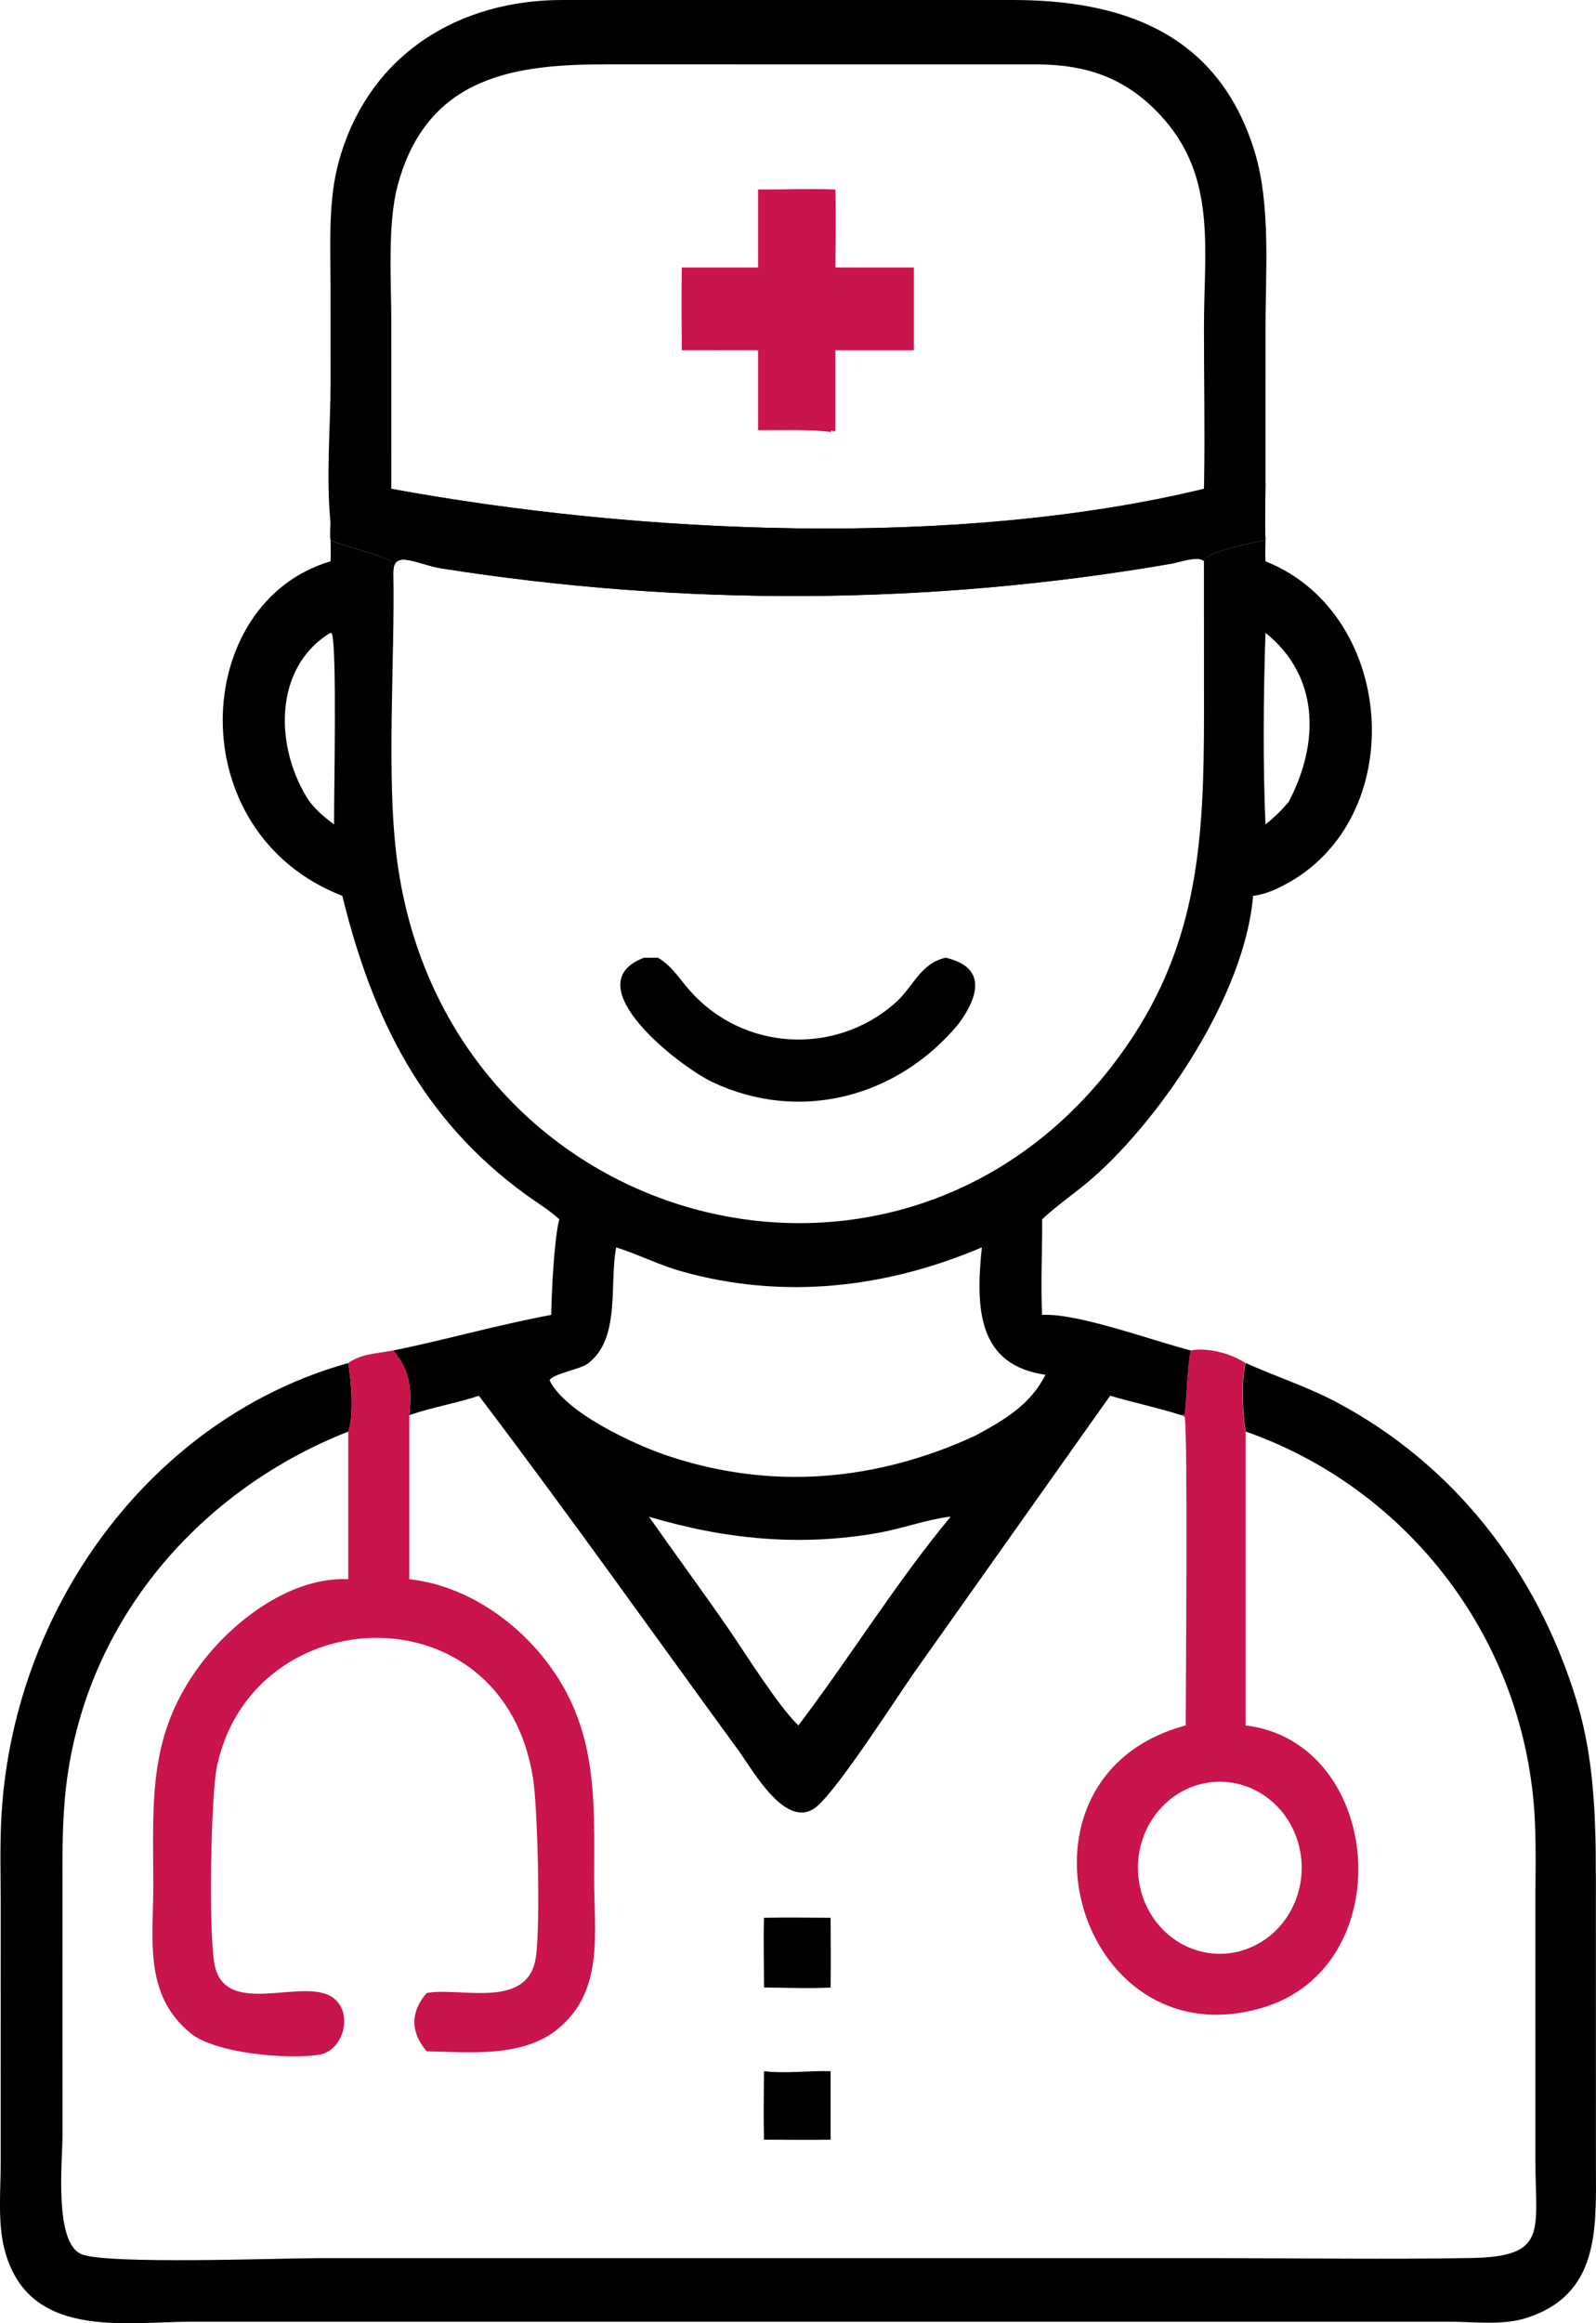
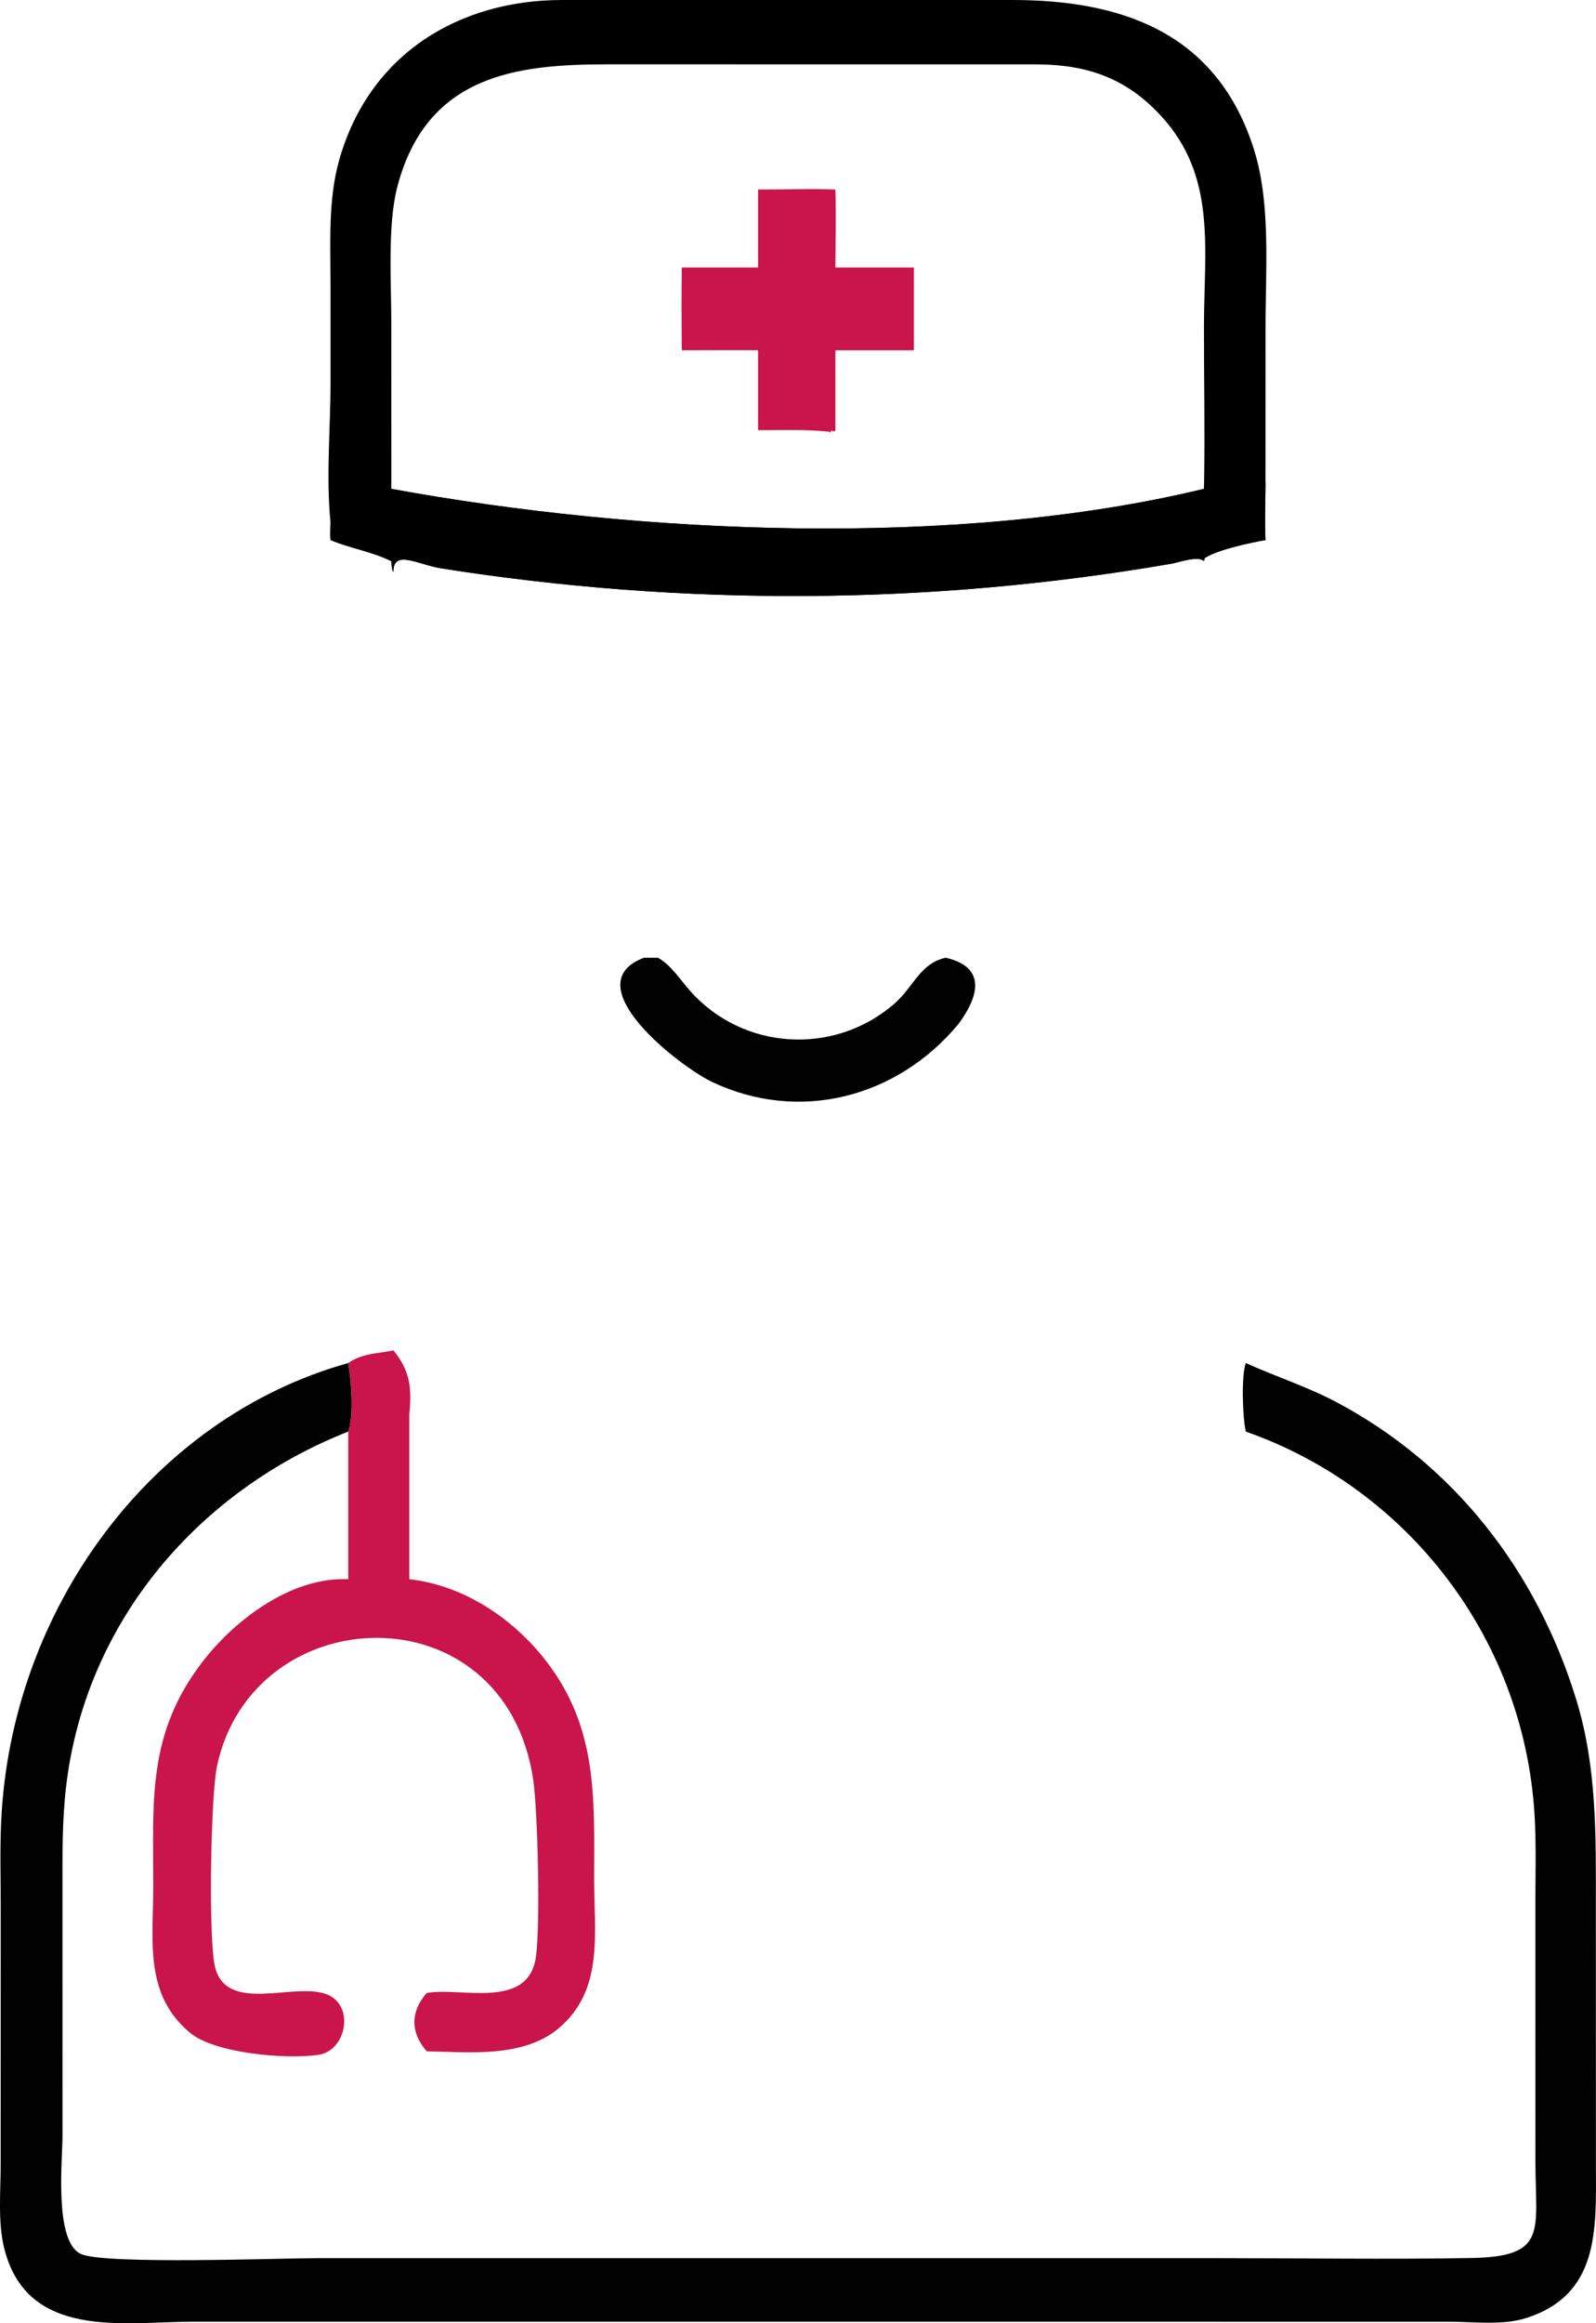
<svg xmlns="http://www.w3.org/2000/svg" width="44" height="64" viewBox="0 0 44 64" fill="none">
  <path d="M9.113 14.399C8.983 13.127 9.114 11.791 9.113 10.512L9.112 7.826C9.111 6.707 9.043 5.508 9.347 4.423C10.183 1.45 12.694 0.002 15.491 0L27.91 0C30.825 0.001 33.563 0.831 34.587 4.172C35.038 5.642 34.889 7.484 34.889 9.03L34.888 13.296C34.887 13.819 34.861 14.357 34.888 14.878C34.884 15.073 34.88 15.266 34.888 15.461C38.574 16.922 38.905 22.768 35.202 24.479C34.99 24.576 34.777 24.647 34.547 24.677C34.321 27.391 32.036 30.766 30.13 32.444C29.676 32.843 29.171 33.174 28.73 33.586C28.74 34.46 28.685 35.349 28.73 36.219C29.714 36.169 31.723 36.914 32.831 37.2C32.738 37.569 32.694 38.903 32.662 38.964L32.569 38.983C31.925 38.78 31.255 38.636 30.605 38.447L25.225 46.042C24.698 46.794 23.155 49.205 22.535 49.748C21.695 50.485 20.756 48.762 20.357 48.216C17.963 44.938 15.665 41.693 13.202 38.447C12.572 38.658 11.913 38.765 11.282 38.983C11.351 38.253 11.319 37.777 10.844 37.2C12.292 36.904 13.707 36.498 15.197 36.219C15.206 35.612 15.275 34.14 15.419 33.586C15.138 33.327 14.792 33.122 14.484 32.897C11.639 30.822 10.272 28.071 9.437 24.677C4.933 22.926 5.258 16.593 9.113 15.461C9.122 15.267 9.116 15.072 9.113 14.878C9.097 14.721 9.11 14.557 9.113 14.399ZM33.191 13.468L33.195 13.304C33.221 11.865 33.19 10.42 33.192 8.98C33.194 6.828 33.549 4.848 31.992 3.175C31.023 2.133 29.951 1.783 28.59 1.773L16.739 1.772C14.257 1.774 11.772 2.053 10.957 5.132C10.678 6.187 10.788 7.777 10.788 8.895L10.789 13.468C17.59 14.714 26.338 15.124 33.191 13.468ZM10.844 15.757C10.799 15.716 10.797 15.53 10.789 15.461C10.248 15.19 9.663 15.111 9.113 14.878C9.116 15.072 9.122 15.267 9.113 15.461C5.258 16.593 4.933 22.926 9.437 24.677C10.272 28.071 11.639 30.822 14.484 32.897C14.792 33.122 15.138 33.327 15.419 33.586C15.275 34.14 15.206 35.612 15.197 36.219C13.707 36.498 12.292 36.904 10.844 37.2C11.319 37.777 11.351 38.253 11.282 38.983C11.913 38.765 12.572 38.658 13.202 38.447C15.665 41.693 17.963 44.938 20.357 48.216C20.756 48.762 21.695 50.485 22.535 49.748C23.155 49.205 24.698 46.794 25.225 46.042L30.605 38.447C31.255 38.636 31.925 38.78 32.569 38.983L32.662 38.964C32.694 38.903 32.738 37.569 32.831 37.2C31.723 36.914 29.714 36.169 28.73 36.219C28.685 35.349 28.74 34.46 28.73 33.586C29.171 33.174 29.676 32.843 30.13 32.444C32.036 30.766 34.321 27.391 34.547 24.677C34.777 24.647 34.99 24.576 35.202 24.479C38.905 22.768 38.574 16.922 34.888 15.461C34.88 15.266 34.884 15.073 34.888 14.878C34.454 14.955 33.567 15.143 33.212 15.375L33.191 15.461C33.044 15.298 32.494 15.495 32.294 15.53C25.64 16.678 18.836 16.71 12.165 15.658C11.532 15.558 10.836 15.121 10.844 15.757Z" fill="black" />
  <path d="M17.756 26.383H18.139C18.518 26.603 18.731 26.964 19.019 27.29C20.475 28.937 22.986 29.091 24.647 27.659C25.19 27.191 25.358 26.54 26.073 26.383C27.202 26.644 26.99 27.447 26.421 28.212C24.725 30.251 22.029 30.934 19.643 29.811C18.742 29.387 15.808 27.115 17.756 26.383Z" fill="#010101" />
  <path d="M20.899 5.22C21.609 5.223 22.322 5.194 23.031 5.22C23.051 5.935 23.034 6.653 23.031 7.368H25.195V9.649H23.031V11.851C23.019 11.881 22.977 11.888 22.949 11.9L22.973 11.874L22.914 11.861L22.895 11.923L22.875 11.895C22.224 11.824 21.554 11.852 20.899 11.851V9.649C20.199 9.642 19.497 9.649 18.797 9.649C18.79 8.889 18.784 8.128 18.797 7.368H20.899V5.22Z" fill="#C9144C" />
-   <path d="M33.191 15.463L33.212 15.377C33.567 15.145 34.454 14.958 34.888 14.881C34.884 15.075 34.88 15.269 34.888 15.463C38.574 16.925 38.905 22.771 35.202 24.481C34.99 24.579 34.777 24.649 34.547 24.679C34.321 27.393 32.036 30.769 30.13 32.446C29.676 32.845 29.171 33.176 28.73 33.589C28.74 34.463 28.685 35.351 28.73 36.222C29.714 36.171 31.723 36.917 32.831 37.203C32.738 37.571 32.694 38.905 32.662 38.967L32.569 38.985C31.925 38.782 31.255 38.639 30.605 38.45L25.225 46.044C24.698 46.797 23.155 49.207 22.535 49.751C21.695 50.487 20.756 48.764 20.357 48.218C17.963 44.941 15.665 41.696 13.202 38.45C12.572 38.66 11.913 38.767 11.282 38.985C11.351 38.256 11.319 37.779 10.844 37.203C12.292 36.907 13.707 36.5 15.197 36.222C15.206 35.614 15.275 34.142 15.419 33.589C15.138 33.329 14.792 33.124 14.484 32.9C11.639 30.825 10.272 28.073 9.437 24.679C4.933 22.928 5.258 16.595 9.113 15.463C9.122 15.269 9.116 15.075 9.113 14.881C9.663 15.114 10.248 15.192 10.789 15.463C10.797 15.533 10.799 15.719 10.844 15.759C10.892 18.172 10.639 21.393 10.948 23.707C12.325 34.025 25.114 37.382 31.05 28.829C33.044 25.956 33.191 23.102 33.193 19.676L33.191 15.463ZM26.892 39.548C27.674 39.12 28.39 38.722 28.823 37.872C26.99 37.61 26.881 36.115 27.069 34.363C24.413 35.49 21.592 35.808 18.8 35.026C18.179 34.852 17.601 34.557 16.988 34.363C16.791 35.365 17.123 36.902 16.189 37.575C15.989 37.719 15.222 37.854 15.15 38.024C15.6 38.938 17.533 39.81 18.396 40.1C21.264 41.062 24.153 40.811 26.892 39.548ZM34.888 17.432C34.833 19.026 34.815 21.118 34.888 22.709C35.128 22.527 35.332 22.318 35.53 22.087C36.386 20.452 36.372 18.623 34.888 17.432ZM9.113 17.432C7.502 18.4 7.579 20.659 8.537 22.087C8.733 22.334 8.958 22.527 9.21 22.709C9.205 21.865 9.293 17.899 9.151 17.457L9.113 17.432ZM26.178 41.783L26.115 41.791C25.473 41.883 24.852 42.115 24.21 42.228C22.048 42.609 19.99 42.406 17.892 41.783C18.606 42.802 19.344 43.802 20.053 44.825C20.55 45.547 21.446 46.986 22.01 47.533C23.439 45.651 24.699 43.599 26.205 41.786L26.178 41.783Z" fill="#010101" />
  <path d="M9.114 14.397C9.143 12.936 8.704 12.684 10.79 13.466C17.59 14.712 26.339 15.122 33.192 13.466C33.638 13.325 34.088 13.217 34.547 13.138L34.889 13.294C34.888 13.817 34.862 14.355 34.889 14.876C34.455 14.953 33.568 15.14 33.212 15.373L33.192 15.459C33.044 15.296 32.495 15.493 32.295 15.527C25.64 16.676 18.837 16.708 12.166 15.656C11.533 15.556 10.837 15.119 10.845 15.755C10.799 15.714 10.797 15.528 10.79 15.459C10.249 15.188 9.664 15.109 9.114 14.876C9.098 14.719 9.111 14.555 9.114 14.397Z" fill="black" />
-   <path d="M21.062 52.831C21.674 52.818 22.287 52.828 22.899 52.831C22.902 53.471 22.907 54.112 22.899 54.752C22.293 54.786 21.67 54.754 21.062 54.752C21.064 54.112 21.044 53.471 21.062 52.831Z" fill="#010101" />
-   <path d="M21.062 57.057C21.654 57.128 22.298 57.039 22.899 57.057V58.944C22.287 58.955 21.674 58.944 21.062 58.944C21.047 58.316 21.059 57.685 21.062 57.057Z" fill="#010101" />
  <path d="M34.345 37.549C35.178 37.925 36.039 38.199 36.852 38.63C40.062 40.336 42.357 43.239 43.458 46.829C44.03 48.694 43.997 50.58 43.996 52.516L43.998 59.721C44.004 61.433 44.083 63.219 42.075 63.857C41.422 64.065 40.633 63.959 39.954 63.958L5.327 63.957C3.434 63.958 0.747 64.476 0.115 61.931C-0.064 61.21 0.019 60.342 0.019 59.602L0.02 52.46C0.019 51.71 -0.002 50.953 0.031 50.205C0.285 44.362 4.157 39.065 9.601 37.549C9.683 38.021 9.765 38.994 9.601 39.437C5.538 41.034 2.38 44.601 1.826 49.184C1.708 50.166 1.722 51.143 1.722 52.13L1.723 58.851C1.721 59.525 1.485 61.781 2.245 62.098C2.941 62.388 7.742 62.207 8.781 62.207L33.583 62.207C35.911 62.207 38.244 62.245 40.571 62.203C42.684 62.164 42.33 61.456 42.33 59.554L42.328 52.541C42.328 51.764 42.351 50.978 42.317 50.203C42.1 45.197 38.826 41.008 34.345 39.437C34.258 39.053 34.216 37.916 34.345 37.549Z" fill="#010101" />
  <path d="M9.601 37.546C10.004 37.278 10.363 37.296 10.811 37.206L10.845 37.199C11.32 37.776 11.352 38.252 11.284 38.982V43.504C12.753 43.665 14.129 44.56 15.053 45.754C16.484 47.603 16.383 49.529 16.38 51.764C16.378 53.261 16.658 54.823 15.398 55.878C14.429 56.69 12.948 56.534 11.764 56.508C11.313 55.99 11.309 55.423 11.764 54.903L11.814 54.895C12.747 54.751 14.563 55.357 14.773 53.917C14.905 53.012 14.821 49.812 14.698 49.009C13.895 43.75 6.976 44.016 5.983 48.649C5.815 49.434 5.748 53.09 5.905 54.068C6.15 55.591 8.219 54.517 9.093 54.978C9.772 55.337 9.519 56.497 8.784 56.606C7.898 56.738 5.927 56.566 5.248 56.006C3.956 54.94 4.227 53.44 4.226 51.925C4.224 49.59 4.062 47.77 5.564 45.803C6.489 44.592 8.061 43.433 9.601 43.504V39.434C9.765 38.992 9.684 38.018 9.601 37.546Z" fill="#C9144C" />
-   <path d="M32.825 37.203C33.29 37.11 33.942 37.287 34.339 37.55C34.21 37.916 34.252 39.054 34.339 39.438V47.532C38.144 47.987 38.648 54.195 34.778 55.317C29.667 56.798 27.446 48.933 32.689 47.532C32.689 46.586 32.752 39.283 32.658 39.024L32.564 38.985L32.656 38.967C32.689 38.905 32.732 37.571 32.825 37.203ZM34.033 53.785C34.069 53.778 34.105 53.77 34.141 53.761C34.177 53.753 34.213 53.743 34.249 53.732C34.284 53.721 34.32 53.71 34.355 53.697C34.39 53.685 34.424 53.672 34.459 53.657C34.493 53.643 34.527 53.628 34.561 53.612C34.595 53.596 34.628 53.579 34.661 53.561C34.694 53.543 34.726 53.525 34.758 53.505C34.79 53.486 34.822 53.466 34.853 53.444C34.884 53.423 34.915 53.402 34.945 53.379C34.975 53.356 35.004 53.333 35.033 53.309C35.062 53.285 35.091 53.26 35.119 53.234C35.146 53.208 35.174 53.182 35.2 53.155C35.227 53.128 35.253 53.1 35.278 53.072C35.303 53.044 35.328 53.014 35.352 52.985C35.376 52.955 35.399 52.925 35.421 52.894C35.444 52.863 35.466 52.832 35.487 52.8C35.508 52.768 35.528 52.735 35.547 52.702C35.567 52.669 35.586 52.636 35.604 52.602C35.621 52.568 35.639 52.533 35.655 52.498C35.671 52.464 35.687 52.428 35.702 52.393C35.716 52.357 35.73 52.321 35.743 52.285C35.756 52.248 35.768 52.212 35.779 52.175C35.791 52.138 35.801 52.1 35.81 52.063C35.82 52.025 35.829 51.987 35.837 51.949C35.844 51.911 35.851 51.873 35.857 51.835C35.863 51.796 35.868 51.758 35.872 51.719C35.876 51.681 35.88 51.642 35.882 51.603C35.884 51.564 35.886 51.526 35.886 51.487C35.887 51.448 35.886 51.409 35.885 51.37C35.884 51.331 35.882 51.293 35.879 51.254C35.876 51.215 35.871 51.176 35.867 51.138C35.862 51.099 35.856 51.061 35.849 51.023C35.843 50.985 35.835 50.947 35.826 50.909C35.818 50.871 35.809 50.834 35.798 50.796C35.788 50.759 35.777 50.722 35.765 50.685C35.753 50.648 35.74 50.612 35.726 50.576C35.713 50.54 35.698 50.504 35.683 50.468C35.667 50.433 35.651 50.398 35.634 50.364C35.617 50.329 35.599 50.295 35.581 50.261C35.562 50.228 35.543 50.195 35.523 50.162C35.502 50.13 35.482 50.097 35.46 50.066C35.438 50.035 35.416 50.004 35.393 49.973C35.37 49.943 35.346 49.913 35.322 49.884C35.297 49.855 35.272 49.826 35.246 49.799C35.22 49.771 35.194 49.743 35.167 49.717C35.14 49.691 35.112 49.665 35.084 49.64C35.055 49.615 35.026 49.59 34.997 49.567C34.968 49.543 34.938 49.521 34.907 49.499C34.877 49.477 34.846 49.455 34.814 49.435C34.783 49.415 34.751 49.395 34.718 49.376C34.686 49.358 34.653 49.34 34.62 49.323C34.586 49.306 34.553 49.289 34.519 49.274C34.485 49.259 34.45 49.244 34.416 49.231C34.381 49.217 34.346 49.205 34.311 49.193C34.276 49.181 34.24 49.17 34.204 49.16C34.168 49.15 34.132 49.142 34.096 49.133C34.06 49.126 34.024 49.118 33.987 49.112C33.95 49.106 33.914 49.101 33.877 49.097C33.84 49.092 33.803 49.089 33.766 49.087C33.73 49.084 33.693 49.083 33.656 49.082C33.619 49.082 33.582 49.082 33.545 49.084C33.508 49.085 33.471 49.088 33.434 49.091C33.397 49.094 33.36 49.099 33.324 49.104C33.287 49.109 33.25 49.115 33.214 49.123C33.178 49.13 33.142 49.138 33.106 49.147C33.07 49.156 33.034 49.166 32.999 49.176C32.963 49.187 32.928 49.199 32.893 49.212C32.858 49.224 32.824 49.238 32.79 49.252C32.755 49.267 32.722 49.282 32.688 49.298C32.654 49.314 32.621 49.331 32.589 49.349C32.556 49.367 32.524 49.385 32.492 49.405C32.46 49.425 32.428 49.445 32.398 49.466C32.367 49.487 32.336 49.509 32.306 49.532C32.276 49.554 32.247 49.578 32.218 49.602C32.19 49.626 32.161 49.651 32.134 49.677C32.106 49.702 32.079 49.729 32.053 49.756C32.026 49.783 32.001 49.811 31.976 49.839C31.95 49.867 31.926 49.896 31.902 49.926C31.878 49.956 31.855 49.986 31.833 50.017C31.811 50.047 31.789 50.079 31.768 50.111C31.747 50.143 31.727 50.175 31.708 50.208C31.689 50.241 31.67 50.274 31.652 50.308C31.634 50.342 31.617 50.377 31.601 50.411C31.585 50.446 31.57 50.481 31.555 50.517C31.54 50.553 31.527 50.589 31.514 50.625C31.501 50.661 31.489 50.698 31.478 50.735C31.466 50.772 31.456 50.809 31.447 50.846C31.437 50.884 31.429 50.921 31.421 50.959C31.413 50.997 31.407 51.035 31.401 51.073C31.395 51.111 31.39 51.15 31.386 51.188C31.382 51.227 31.378 51.266 31.376 51.304C31.374 51.343 31.372 51.381 31.372 51.42C31.371 51.459 31.372 51.498 31.373 51.536C31.374 51.575 31.377 51.614 31.38 51.652C31.383 51.691 31.387 51.729 31.392 51.768C31.396 51.806 31.402 51.844 31.409 51.883C31.416 51.921 31.423 51.959 31.432 51.996C31.44 52.034 31.45 52.071 31.46 52.108C31.47 52.146 31.481 52.183 31.493 52.219C31.505 52.256 31.518 52.292 31.531 52.328C31.545 52.364 31.559 52.4 31.575 52.435C31.59 52.47 31.606 52.505 31.623 52.54C31.64 52.574 31.657 52.608 31.676 52.642C31.695 52.675 31.714 52.708 31.734 52.74C31.754 52.773 31.775 52.805 31.796 52.837C31.818 52.868 31.84 52.899 31.863 52.929C31.886 52.959 31.91 52.989 31.934 53.018C31.958 53.047 31.983 53.076 32.009 53.103C32.035 53.131 32.061 53.158 32.088 53.185C32.115 53.211 32.142 53.237 32.171 53.262C32.199 53.287 32.227 53.312 32.257 53.335C32.286 53.358 32.316 53.381 32.346 53.403C32.377 53.425 32.407 53.447 32.439 53.467C32.47 53.487 32.502 53.507 32.534 53.526C32.566 53.544 32.599 53.562 32.632 53.58C32.665 53.597 32.699 53.613 32.733 53.628C32.767 53.644 32.801 53.658 32.835 53.672C32.87 53.685 32.905 53.698 32.94 53.71C32.975 53.722 33.01 53.733 33.046 53.743C33.081 53.753 33.117 53.762 33.153 53.77C33.189 53.778 33.226 53.785 33.262 53.792C33.298 53.798 33.335 53.803 33.372 53.808C33.408 53.812 33.445 53.816 33.482 53.818C33.519 53.821 33.555 53.822 33.592 53.823C33.629 53.824 33.666 53.823 33.703 53.822C33.74 53.821 33.776 53.819 33.813 53.815C33.85 53.812 33.887 53.808 33.923 53.803C33.96 53.798 33.996 53.792 34.033 53.785Z" fill="#C9144C" />
</svg>